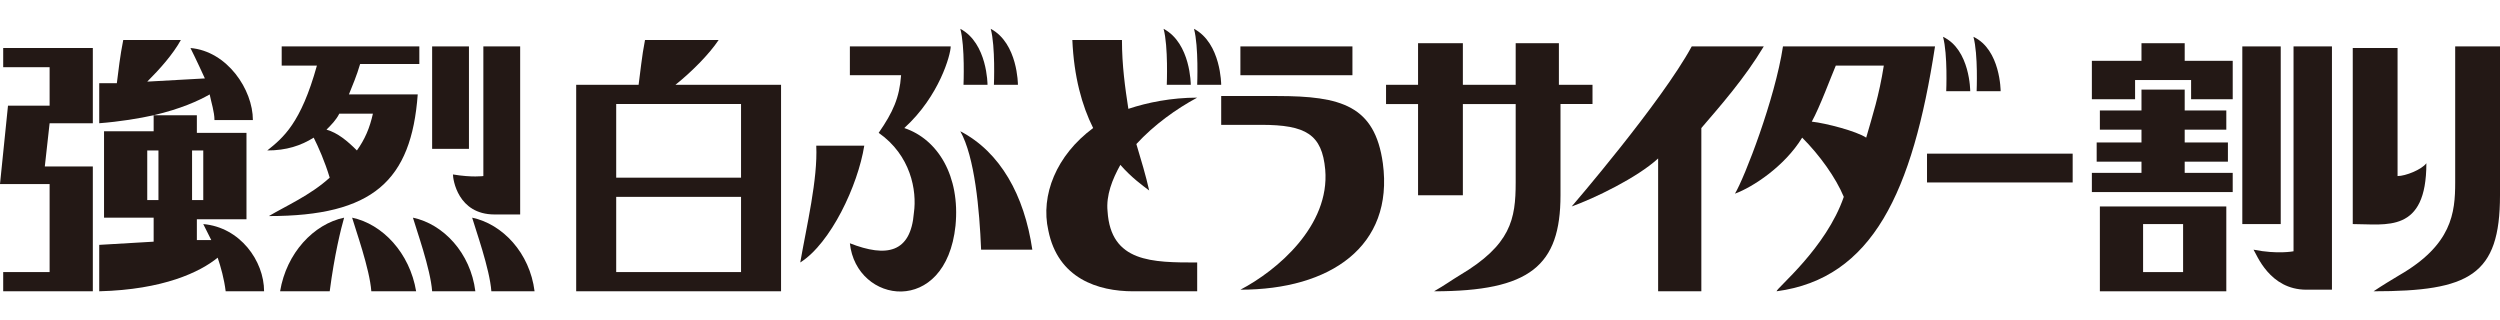
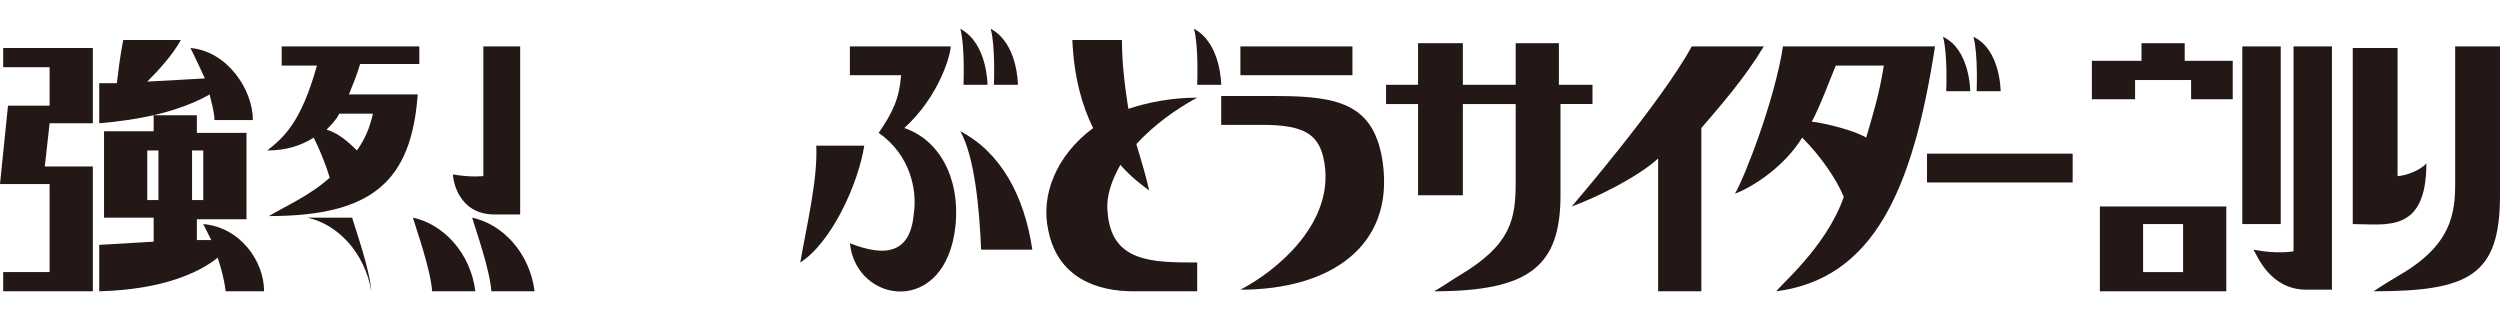
<svg xmlns="http://www.w3.org/2000/svg" enable-background="new 0 0 156.2 20" viewBox="0 0 156.2 20">
  <g fill="#231815">
    <path d="m97.4 5.3v-2.6h-2.7v2.6h-3.3v-2.6h-2.8v2.6h-2v1.2h2v5.7h2.8v-5.7h3.3v4.9c0 2.3-.3 3.9-3.5 5.8-.5.3-.9.6-1.6 1 6 0 7.9-1.6 7.9-6v-5.7h2v-1.2z" />
    <path d="m105.7 2.9c-1.9 3.5-7.5 10-7.5 10 1.4-.5 4.1-1.8 5.4-3v8.3h2.7v-10.2c1.2-1.4 2.7-3.1 3.9-5.1z" />
    <path d="m108.4 12.1c1.1-.4 3.1-1.7 4.2-3.5 1.1 1.1 2.1 2.5 2.6 3.7-1.1 3.2-4.2 5.7-4.2 5.9 6-.8 8.5-6.2 9.9-15.3h-9.5c-.5 3.3-2.4 8.2-3 9.2m6.3-8h3c-.3 1.9-.7 3.1-1.1 4.5-.6-.4-2.5-.9-3.4-1 .5-.9 1.2-2.8 1.5-3.5" />
    <path d="m121.4 2.3c.3 1.1.2 3.4.2 3.4h1.5s-0-2.6-1.7-3.4" />
    <path d="m125 5.7s0-2.6-1.7-3.4c.3 1.1.2 3.4.2 3.4z" />
    <path d="m120.4 9.6h9.1v1.8h-9.1z" />
    <path d="m151.6 10.2c-.3.4-1.3.8-1.8.8v-8h-2.8v11c2.1 0 4.6.6 4.6-3.8" />
    <path d="m153.4 2.9v8.5c0 1.9-.2 3.9-3.5 5.8-.5.3-1 .6-1.6 1 6 0 7.9-1 7.9-6v-9.3z" />
    <path d="m131.2 18.2h7.9v-5.3h-7.9zm2.7-4.2h2.5v3h-2.5z" />
    <path d="m136.5 2.7h-2.7v1.1h-3.1v2.4h2.7v-1.2h3.5v1.2h2.6v-2.4h-3z" />
    <path d="m140.1 2.9h2.4v11.1h-2.4z" />
-     <path d="m136.5 10.1h2.7v-1.2h-2.7v-.8h2.6v-1.2h-2.6v-1.3h-2.7v1.3h-2.6v1.2h2.6v.8h-2.8v1.2h2.8v.7h-3.1v1.2h8.8v-1.2h-3z" />
    <path d="m143.3 2.9v12.8s-1 .2-2.5-.1c.2.3 1 2.5 3.3 2.5h1.6v-15.2z" />
    <path d="m.2 3v1.2h2.9v2.4h-2.6l-.5 4.9h3.1v5.5h-2.9v1.2h5.6v-7.8h-3l.3-2.7h2.7v-4.7z" />
    <path d="m16.5 18.2c0-1.9-1.5-4-3.8-4.2 0 0 .2.4.5 1h-.9v-1.3h3.1v-5.4h-3.1v-1.1h-2.7c1.7-.4 2.8-.9 3.5-1.3.1.5.3 1.1.3 1.6h2.4c0-1.9-1.6-4.3-3.9-4.5 0 0 .4.8.9 1.9l-3.6.2c.8-.8 1.6-1.7 2.1-2.6h-3.6c-.2 1-.3 1.9-.4 2.7h-1.1v2.5c1.3-.1 2.5-.3 3.4-.5v1h-3.1v5.4h3.1v1.5l-3.4.2v2.9c4-.1 6.3-1.2 7.4-2.1.2.6.4 1.3.5 2.1zm-3.8-5.7h-.7v-3.1h.7zm-3.5-3.1h.7v3.1h-.7z" />
-     <path d="m27 2.9h2.3v6.4h-2.3z" />
    <path d="m30.9 13.4h1.6v-10.5h-2.3v8.1s-.7.1-1.9-.1c0 .3.3 2.5 2.6 2.5" />
    <path d="m16.8 13.5c6.5 0 8.9-2.2 9.3-7.6h-4.3c.2-.5.5-1.2.7-1.9h3.7v-1.1h-8.6v1.2h2.2c-1 3.6-2.1 4.5-3.1 5.3 1.2 0 2.1-.3 2.9-.8.3.6.7 1.5 1 2.5-1.2 1.1-2.8 1.8-3.8 2.4m4.4-6.4h2.1c-.2.9-.5 1.6-1 2.3-.6-.6-1.2-1.1-1.9-1.3.3-.3.6-.6.8-1" />
-     <path d="m22 13.6c.2.7 1.1 3.2 1.2 4.6h2.8c-.4-2.4-2.1-4.2-4-4.6" />
+     <path d="m22 13.6c.2.7 1.1 3.2 1.2 4.6c-.4-2.4-2.1-4.2-4-4.6" />
    <path d="m29.5 13.6c.2.7 1.1 3.2 1.2 4.6h2.7c-.3-2.4-2-4.2-3.9-4.6" />
    <path d="m25.8 13.6c.2.7 1.1 3.2 1.2 4.6h2.7c-.3-2.4-2-4.2-3.9-4.6" />
-     <path d="m17.5 18.2h3.1c.3-2.3.7-3.9.9-4.6-1.9.4-3.6 2.2-4 4.6" />
-     <path d="m48.8 5.3v12.9h-12.8v-12.9h3.9c.1-.7.2-1.8.4-2.8h4.6c-.6.9-1.7 2-2.7 2.8zm-10.3 5.8h7.8v-4.6h-7.8zm7.8 1.2h-7.8v4.7h7.8z" />
    <path d="m77.5 2.9h7v1.8h-7z" />
    <path d="m77.5 18.1c2.3-1.2 5.6-4 5.3-7.5-.2-2.2-1.2-2.8-4-2.8h-2.5v-1.8h3.5c4 0 6.1.6 6.6 4.2.7 5.2-3.3 7.9-8.9 7.9" />
-     <path d="m72.9 5.3h1.5s0-2.6-1.7-3.5c.3 1.1.2 3.5.2 3.5" />
    <path d="m76.3 5.3s0-2.6-1.7-3.5c.3 1.1.2 3.5.2 3.5z" />
    <path d="m70.5 6.8c-.2-1.3-.4-2.7-.4-4.3h-3.1c.1 2.3.6 4.1 1.3 5.5-2.3 1.7-3.3 4.2-2.8 6.4.6 3 3.1 3.8 5.3 3.8h4v-1.8c-2.8 0-5.4 0-5.6-3.2-.1-1 .3-2 .8-2.9.7.8 1.4 1.3 1.8 1.6-.2-.9-.5-1.9-.8-2.9 1.1-1.2 2.5-2.2 3.8-2.9-1.6 0-3.1.3-4.3.7" />
    <path d="m56.3 4.7h-3.2v-1.8h6.3c0 .5-.7 3.1-2.9 5.1 2.1.7 3.5 3 3.2 6.1-.6 5.7-6.2 4.9-6.6 1.1 2.3.9 3.8.6 4-1.9.2-1.4-.2-3.6-2.2-5 .9-1.3 1.3-2.2 1.4-3.6" />
    <path d="m61.3 15.6h3.2c-.5-3.4-2-6.1-4.5-7.4.9 1.6 1.2 4.9 1.3 7.4" />
    <path d="m51 9.1h3c-.4 2.5-2.1 6.1-4 7.3.4-2.3 1.1-5.2 1-7.3" />
    <path d="m60 1.8c.3 1.1.2 3.5.2 3.5h1.5s0-2.6-1.7-3.5" />
    <path d="m61.9 1.8c.3 1.1.2 3.5.2 3.5h1.5s0-2.6-1.7-3.5" />
  </g>
</svg>